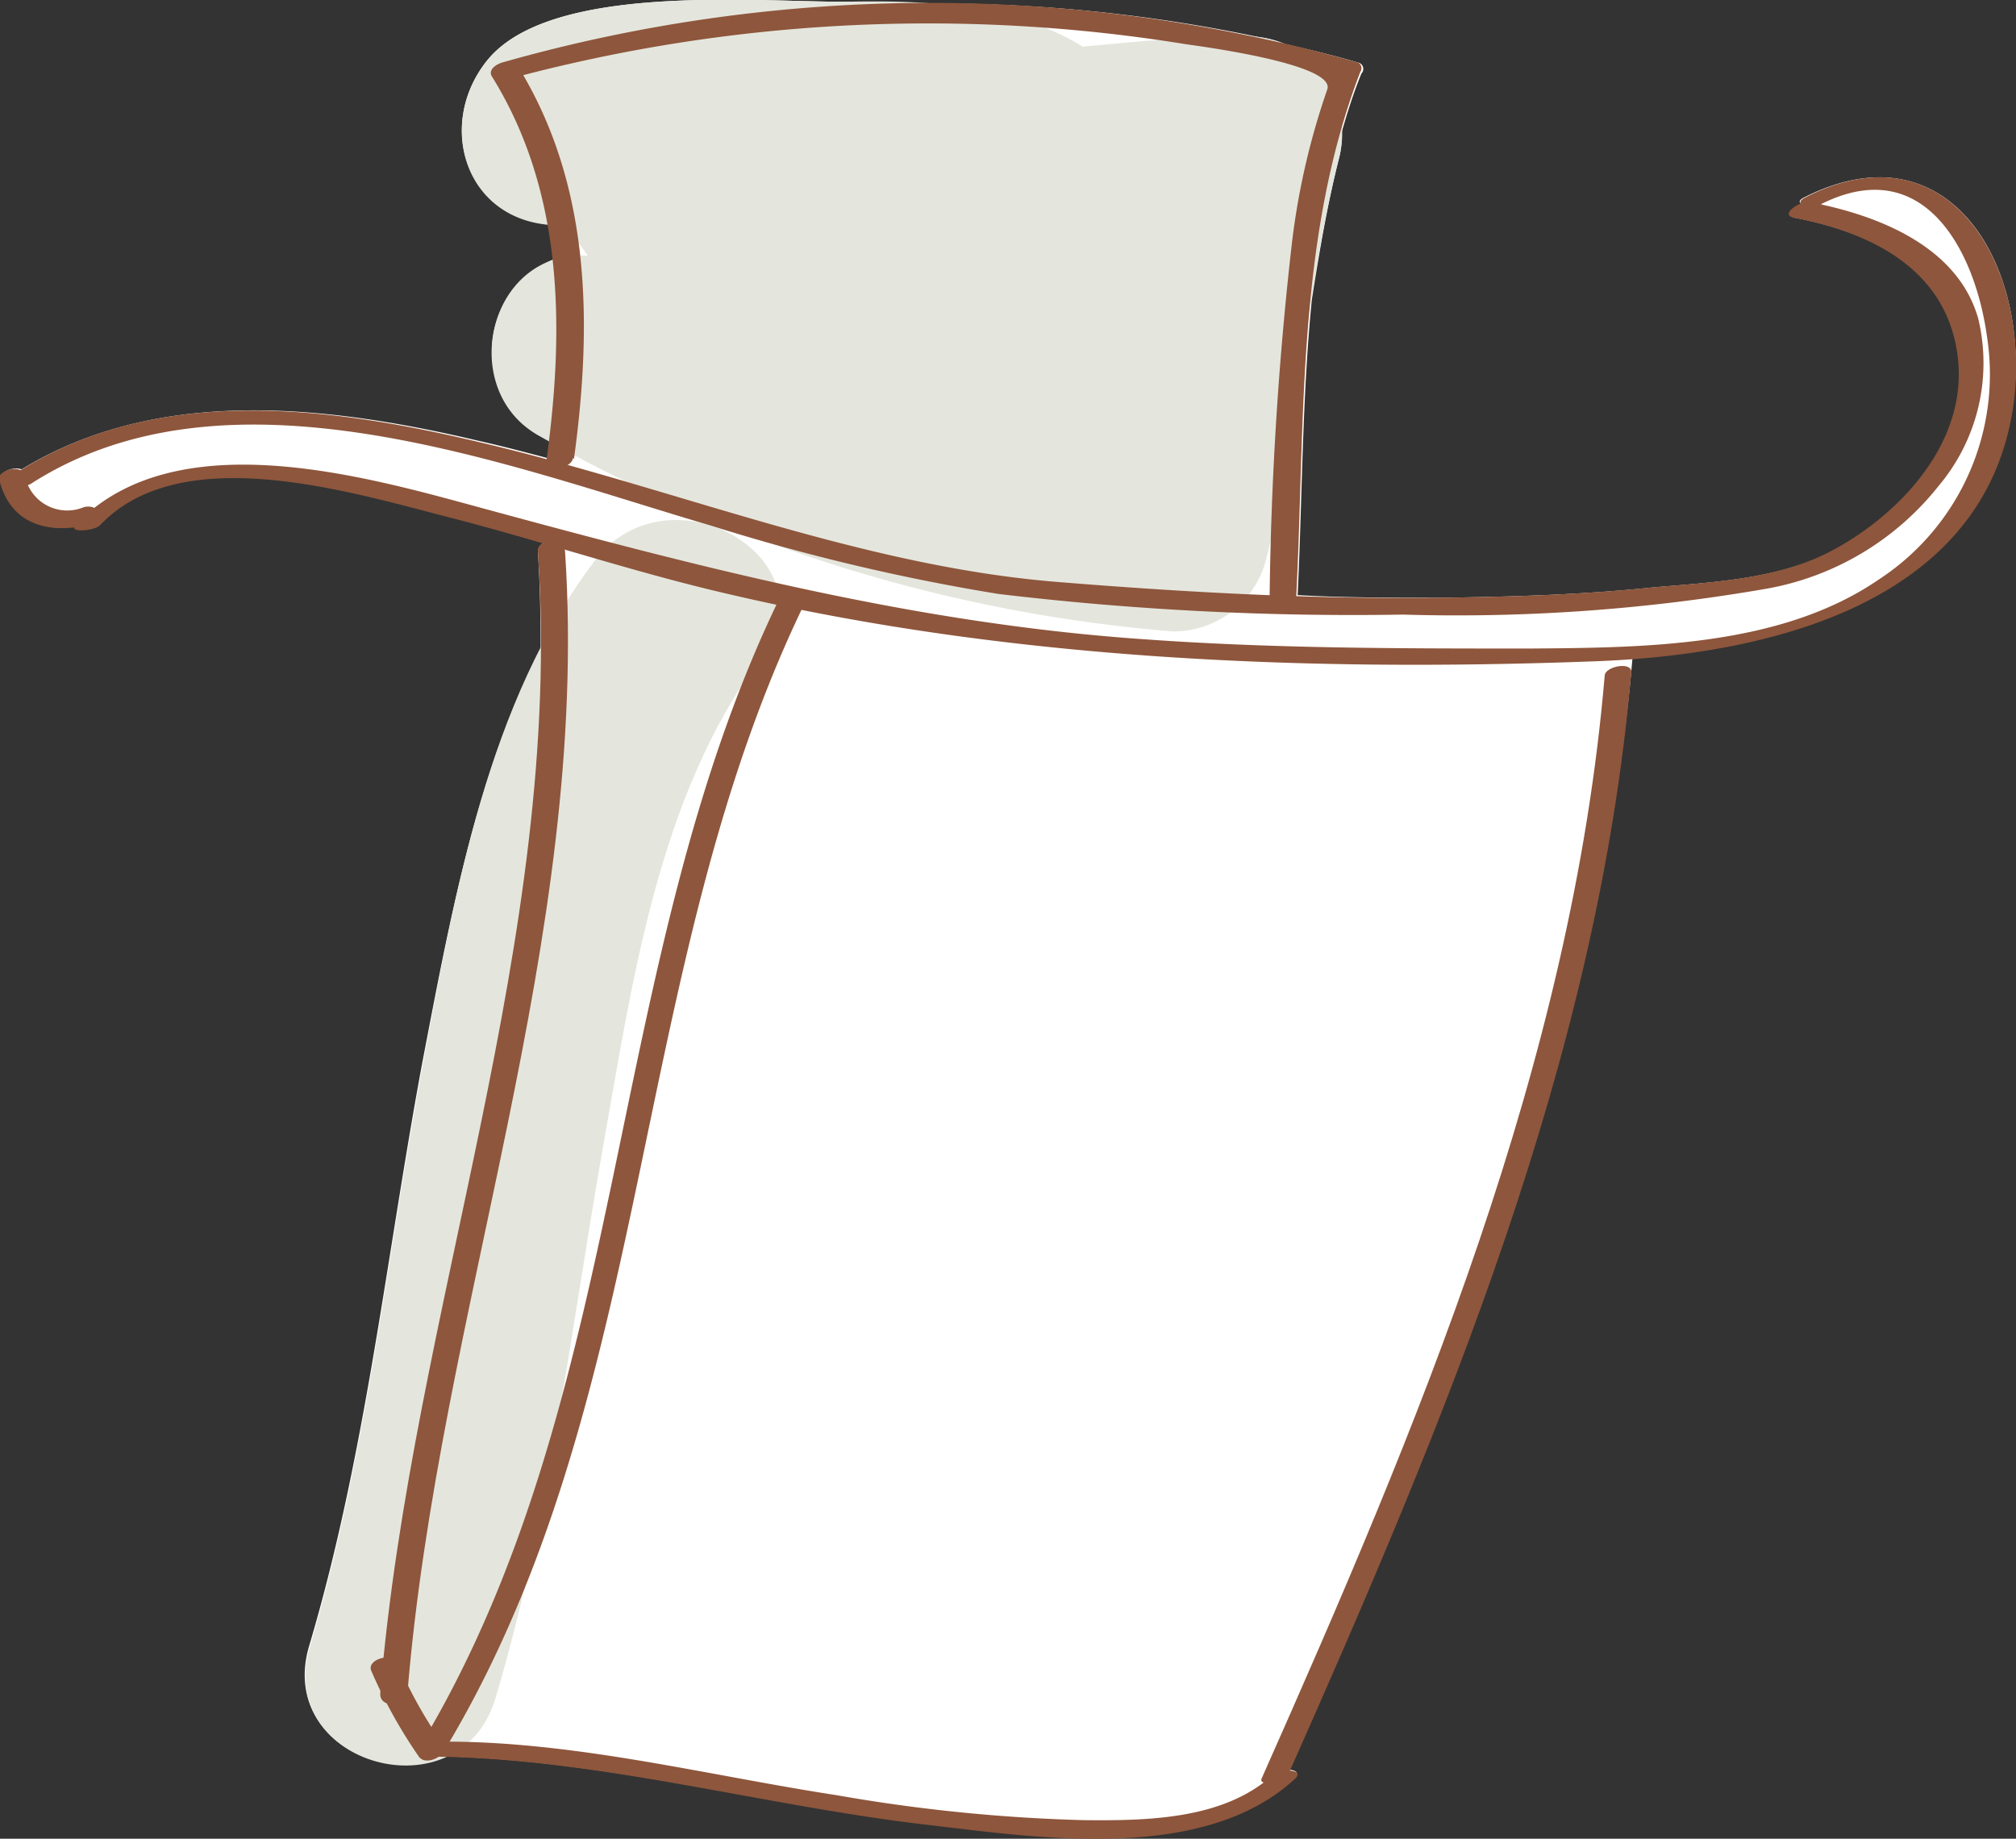
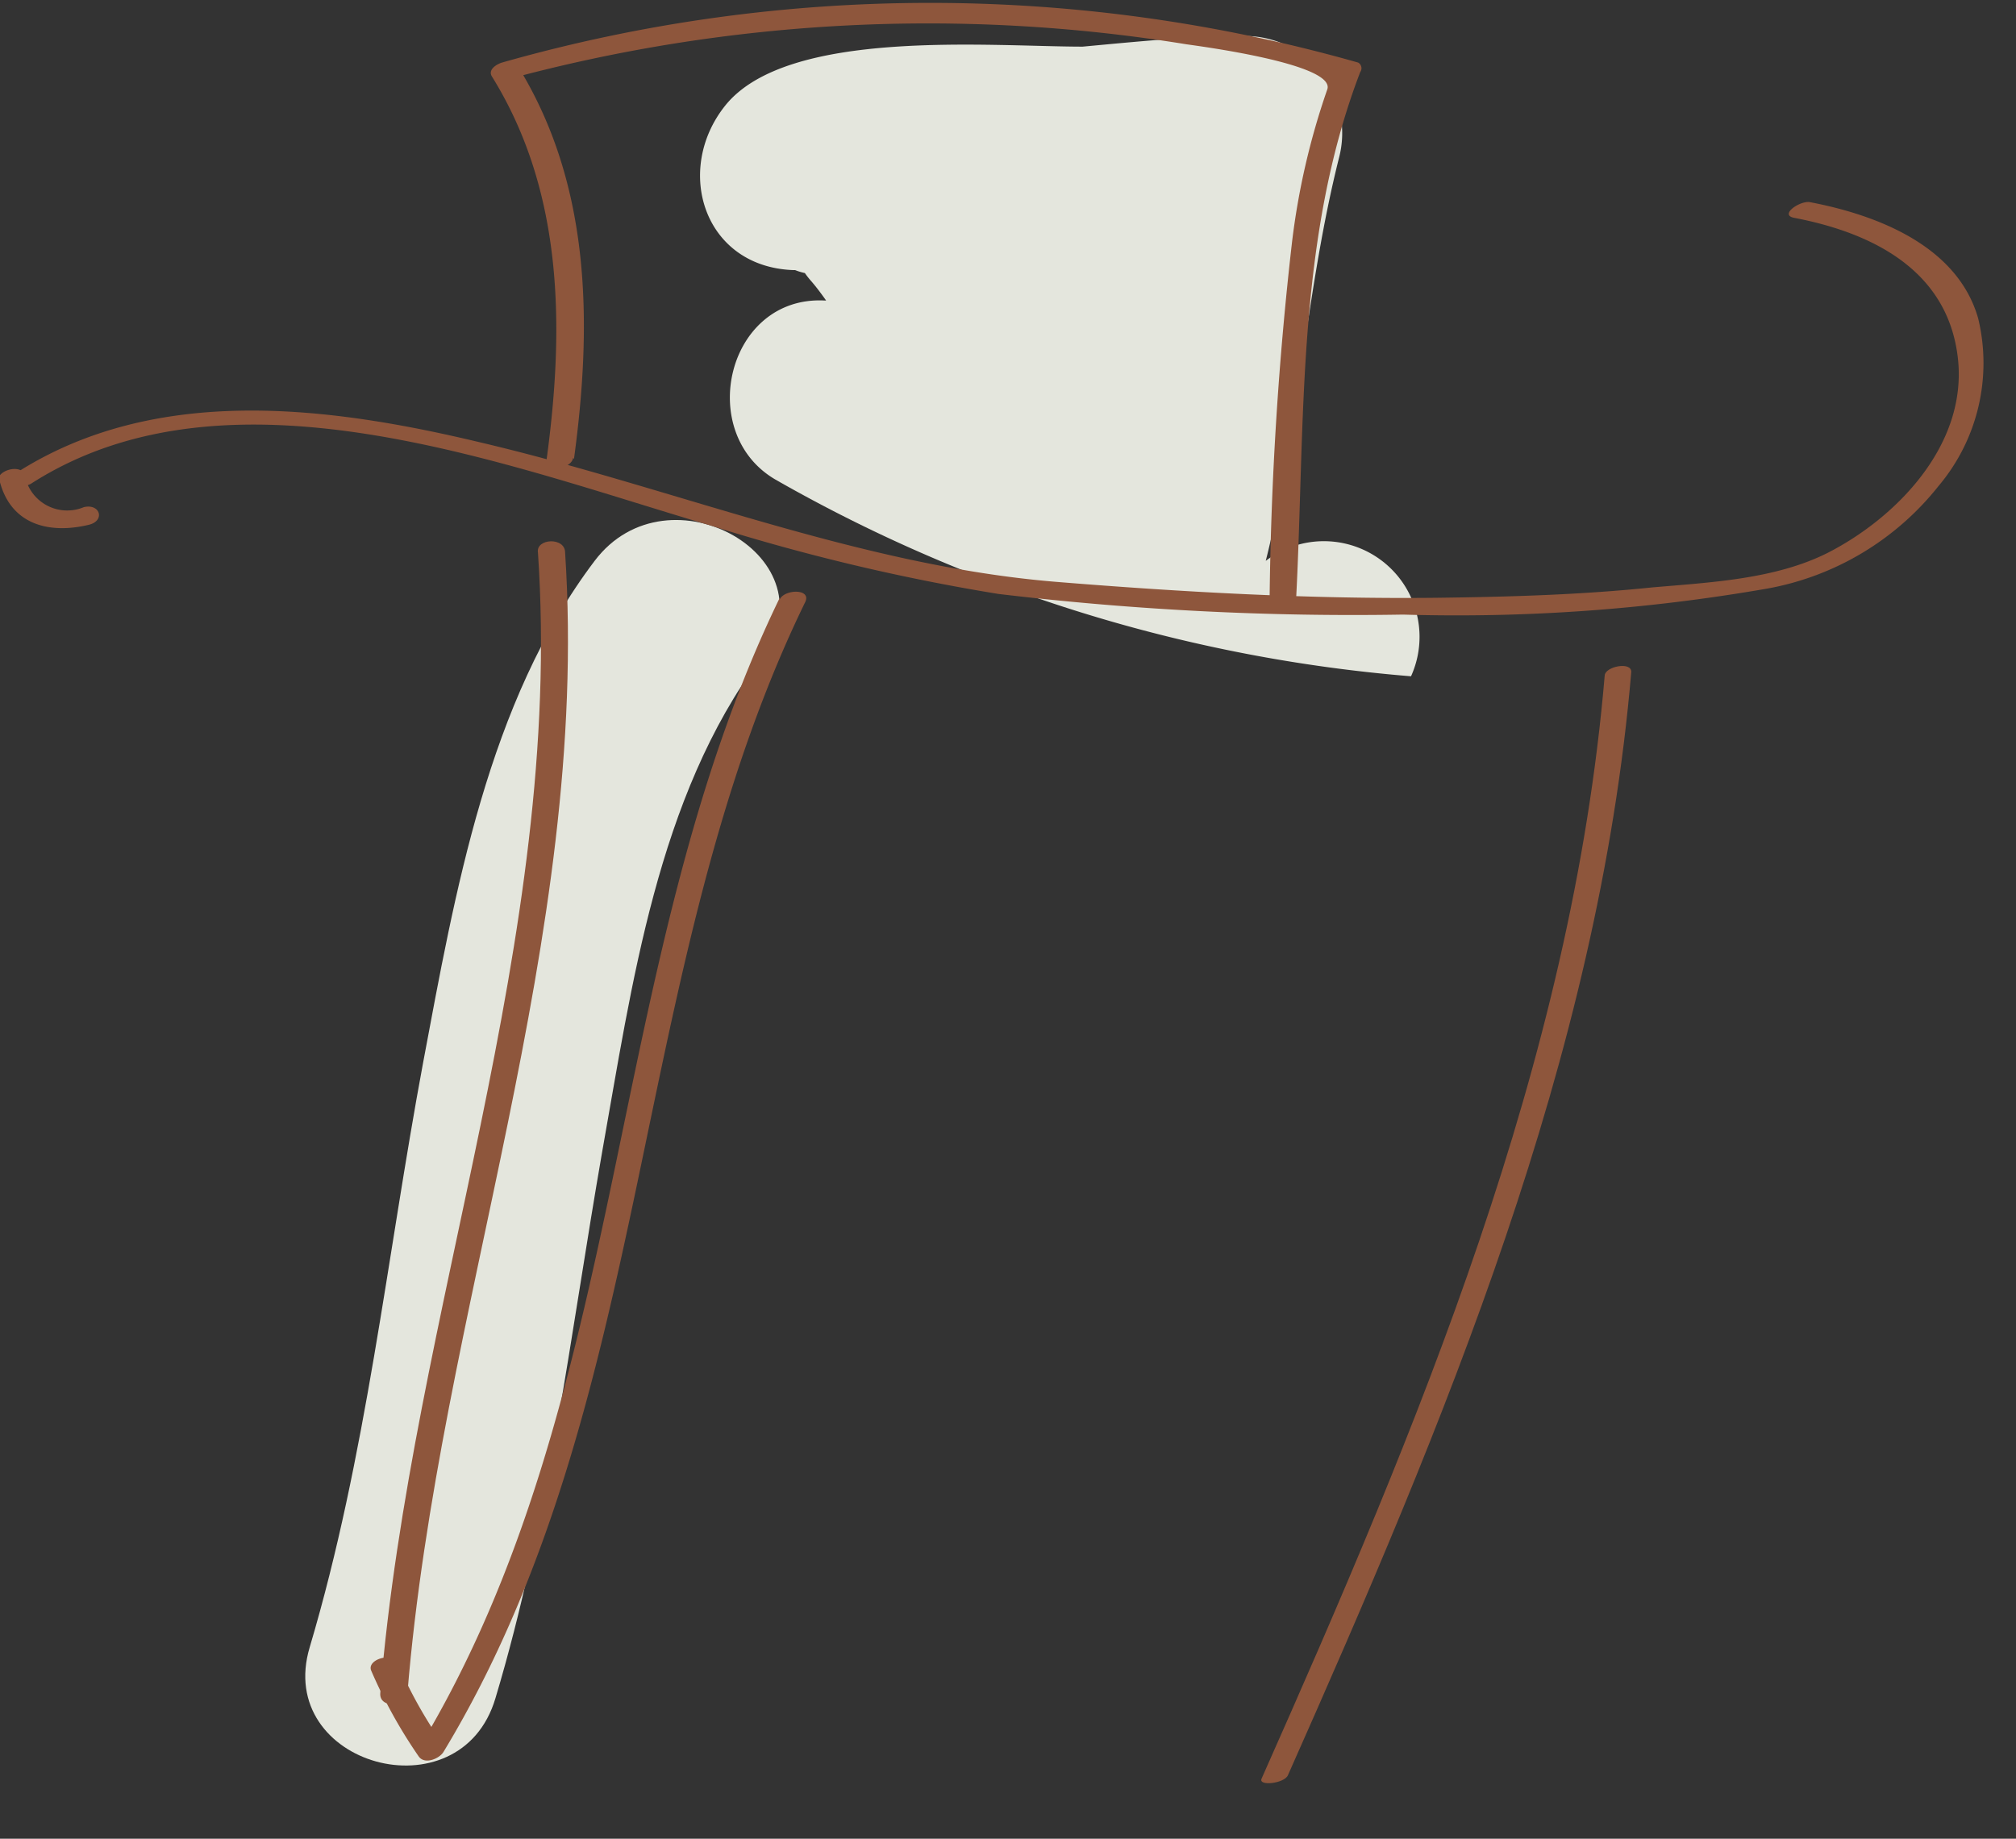
<svg xmlns="http://www.w3.org/2000/svg" viewBox="0 0 68.28 62.29">
  <rect x="0" y="0" width="68.28" height="62.29" fill="#333333" stroke="none" />
  <defs>
    <style>.cls-1{fill:#fff;}.cls-2{fill:#e4e6dd;}.cls-3{fill:#8e563c;}</style>
  </defs>
  <title>アセット 3</title>
  <g id="レイヤー_2" data-name="レイヤー 2">
    <g id="レイヤー_1-2" data-name="レイヤー 1">
-       <path class="cls-1" d="M61.12,6.68c-.21.1-.19.18-.1.23-.31.12-.59.4-.21.47,2.67.51,5.2,1.79,5.54,4.74s-2.08,5.42-4.41,6.61c-1.79.9-4,1-5.95,1.17-2.41.25-4.84.32-7.26.35-1.6,0-3.19,0-4.78-.09.16-3.31.15-6.69.48-10,.25-1.6.52-3.21.92-4.79a2.9,2.9,0,0,0,.09-.88c.19-.68.41-1.36.67-2A.22.22,0,0,0,46,2.12c-.81-.24-1.65-.44-2.48-.63a3.1,3.1,0,0,0-.87-.23A53,53,0,0,0,31.12.12c-.84,0-1.69-.06-2.52-.06-3.13,0-10-.64-12.11,2-1.69,2.12-.77,5.25,2.07,5.53.07.4.14.8.18,1.2a3.36,3.36,0,0,0-.54,5.93l.41.22-.06.58c-.76-.2-1.51-.4-2.27-.57-5.1-1.21-10.87-1.9-15.55.95-.29-.11-.81.1-.72.41a2.09,2.09,0,0,0,2.54,1.5c-.06.19.67.13.84-.05,2.75-2.89,8.45-1.13,11.76-.28,1.1.28,2.18.6,3.26.92a.31.31,0,0,0-.19.32c.07,1.08.09,2.16.09,3.24-2.2,4.3-3.11,9.37-4,14-1.23,6.6-1.92,13.34-3.84,19.8-.89,3,2.38,4.73,4.6,3.74,5.47.13,10.9,1.66,16.33,2.29,3.75.44,9.33,1.3,12.43-1.55.2-.18.06-.27-.16-.29,5.24-11.81,10.5-24.66,11.62-37.65,5.46-.41,11.83-2.27,12.85-8.39C68.92,9.32,66.19,4.13,61.12,6.68Z" />
      <path class="cls-2" d="M20.14,19c-3.62,4.78-4.73,11.25-5.81,17-1.23,6.6-1.92,13.34-3.84,19.8-1.2,4,5.1,5.75,6.29,1.73,1.8-6,2.54-12.35,3.62-18.54,1-5.6,1.86-12,5.37-16.7,2.54-3.36-3.13-6.6-5.63-3.29" />
-       <path class="cls-2" d="M42.21,1.22c-1.86,0-3.7.19-5.54.36C34.32.13,31.37,0,28.6.06c-3.13,0-10-.64-12.11,2-1.74,2.18-.73,5.46,2.31,5.57h.06a2.07,2.07,0,0,0,.33.1,3,3,0,0,0,.22.28c.19.22.35.44.5.65h-.06c-3.3-.16-4.38,4.49-1.65,6.07a51.89,51.89,0,0,0,21.52,6.66A3.24,3.24,0,0,0,42.87,19C44,14.51,44.22,9.85,45.35,5.35a3.29,3.29,0,0,0-3.14-4.13" />
+       <path class="cls-2" d="M42.21,1.22c-1.86,0-3.7.19-5.54.36c-3.13,0-10-.64-12.11,2-1.74,2.18-.73,5.46,2.31,5.57h.06a2.07,2.07,0,0,0,.33.1,3,3,0,0,0,.22.28c.19.22.35.44.5.65h-.06c-3.3-.16-4.38,4.49-1.65,6.07a51.89,51.89,0,0,0,21.52,6.66A3.24,3.24,0,0,0,42.87,19C44,14.51,44.22,9.85,45.35,5.35a3.29,3.29,0,0,0-3.14-4.13" />
      <path class="cls-3" d="M1.06,16.38c6.73-4.31,16.12-.6,23,1.42a69.45,69.45,0,0,0,9.75,2.32,101.32,101.32,0,0,0,13.71.7,61.26,61.26,0,0,0,12.33-.88,9.57,9.57,0,0,0,5.81-3.48A6.46,6.46,0,0,0,67,10.79c-.7-2.47-3.44-3.51-5.69-3.94-.33-.07-1.07.43-.54.53,2.67.51,5.2,1.79,5.54,4.74s-2.08,5.42-4.41,6.61c-1.79.9-4,1-5.95,1.17-2.41.25-4.84.32-7.26.35-4.31.05-8.63-.19-12.93-.54-6.68-.55-13-3.2-19.52-4.73C11.09,13.75,5.21,13,.49,16.06c-.52.33.25.53.57.32" />
-       <path class="cls-3" d="M61.67,6.92c3.49-1.76,5.23,1.57,5.63,4.5a8.3,8.3,0,0,1-3.68,8.22c-3.33,2.28-7.94,2.3-11.81,2.33-4.34,0-8.68,0-13-.31C31,21.13,23.75,19.23,16.28,17.2c-4-1.09-10.39-2.92-13.73.59-.25.27.65.2.84,0,2.74-2.89,8.45-1.13,11.76-.28s6.27,1.86,9.46,2.6c9.58,2.25,19.65,2.66,29.46,2.29,5.7-.22,13-1.87,14.09-8.46.76-4.62-2-9.81-7-7.26-.54.27.27.38.55.24" />
      <path class="cls-3" d="M0,16.34c.4,1.46,1.7,1.75,3,1.44.57-.13.4-.73-.16-.6a1.46,1.46,0,0,1-2-1.08c-.11-.41-1-.17-.9.24" />
      <path class="cls-3" d="M26.41,20.25c-6,12.37-5,27.05-12.24,39l.84-.15a15.39,15.39,0,0,1-1.54-2.75c-.16-.4-1.05-.14-.9.24a16.84,16.84,0,0,0,1.61,2.91c.2.29.7.08.84-.15,7.21-11.91,6.23-26.58,12.25-38.95.23-.46-.68-.45-.86-.1" />
-       <path class="cls-3" d="M14.74,59.51c5.59.07,11.14,1.67,16.68,2.31,3.75.44,9.33,1.3,12.43-1.55.39-.35-.5-.36-.72-.16-1.68,1.54-4.28,1.57-6.43,1.55a56.8,56.8,0,0,1-8.33-.84C24,60.15,19.54,59,15.08,59c-.35,0-.95.52-.34.52" />
      <path class="cls-3" d="M43.62,60.14c5.27-11.87,10.52-24.31,11.63-37.38,0-.36-.88-.18-.9.12C53.24,36,48,48.38,42.73,60.25c-.13.27.77.17.89-.11" />
      <path class="cls-3" d="M13.8,57.35C14.86,44.42,20,31.81,19.14,18.72c0-.54-1-.48-.92,0,.89,13.09-4.28,25.69-5.34,38.63-.05.54.88.48.92,0" />
      <path class="cls-3" d="M19.44,15.55c.62-4.57.59-9.3-1.92-13.34l-.34.48a54.51,54.51,0,0,1,23-1.19c.41.06,5.11.67,4.77,1.54A24.72,24.72,0,0,0,43.76,8.2,117.33,117.33,0,0,0,43,20.34c0,.45.88.3.9-.08.31-6,0-12.16,2.17-17.82A.22.22,0,0,0,46,2.12,53,53,0,0,0,17,2.12c-.19.06-.48.24-.34.47,2.45,3.94,2.45,8.59,1.85,13-.06.44.85.3.9-.08" />
    </g>
  </g>
</svg>